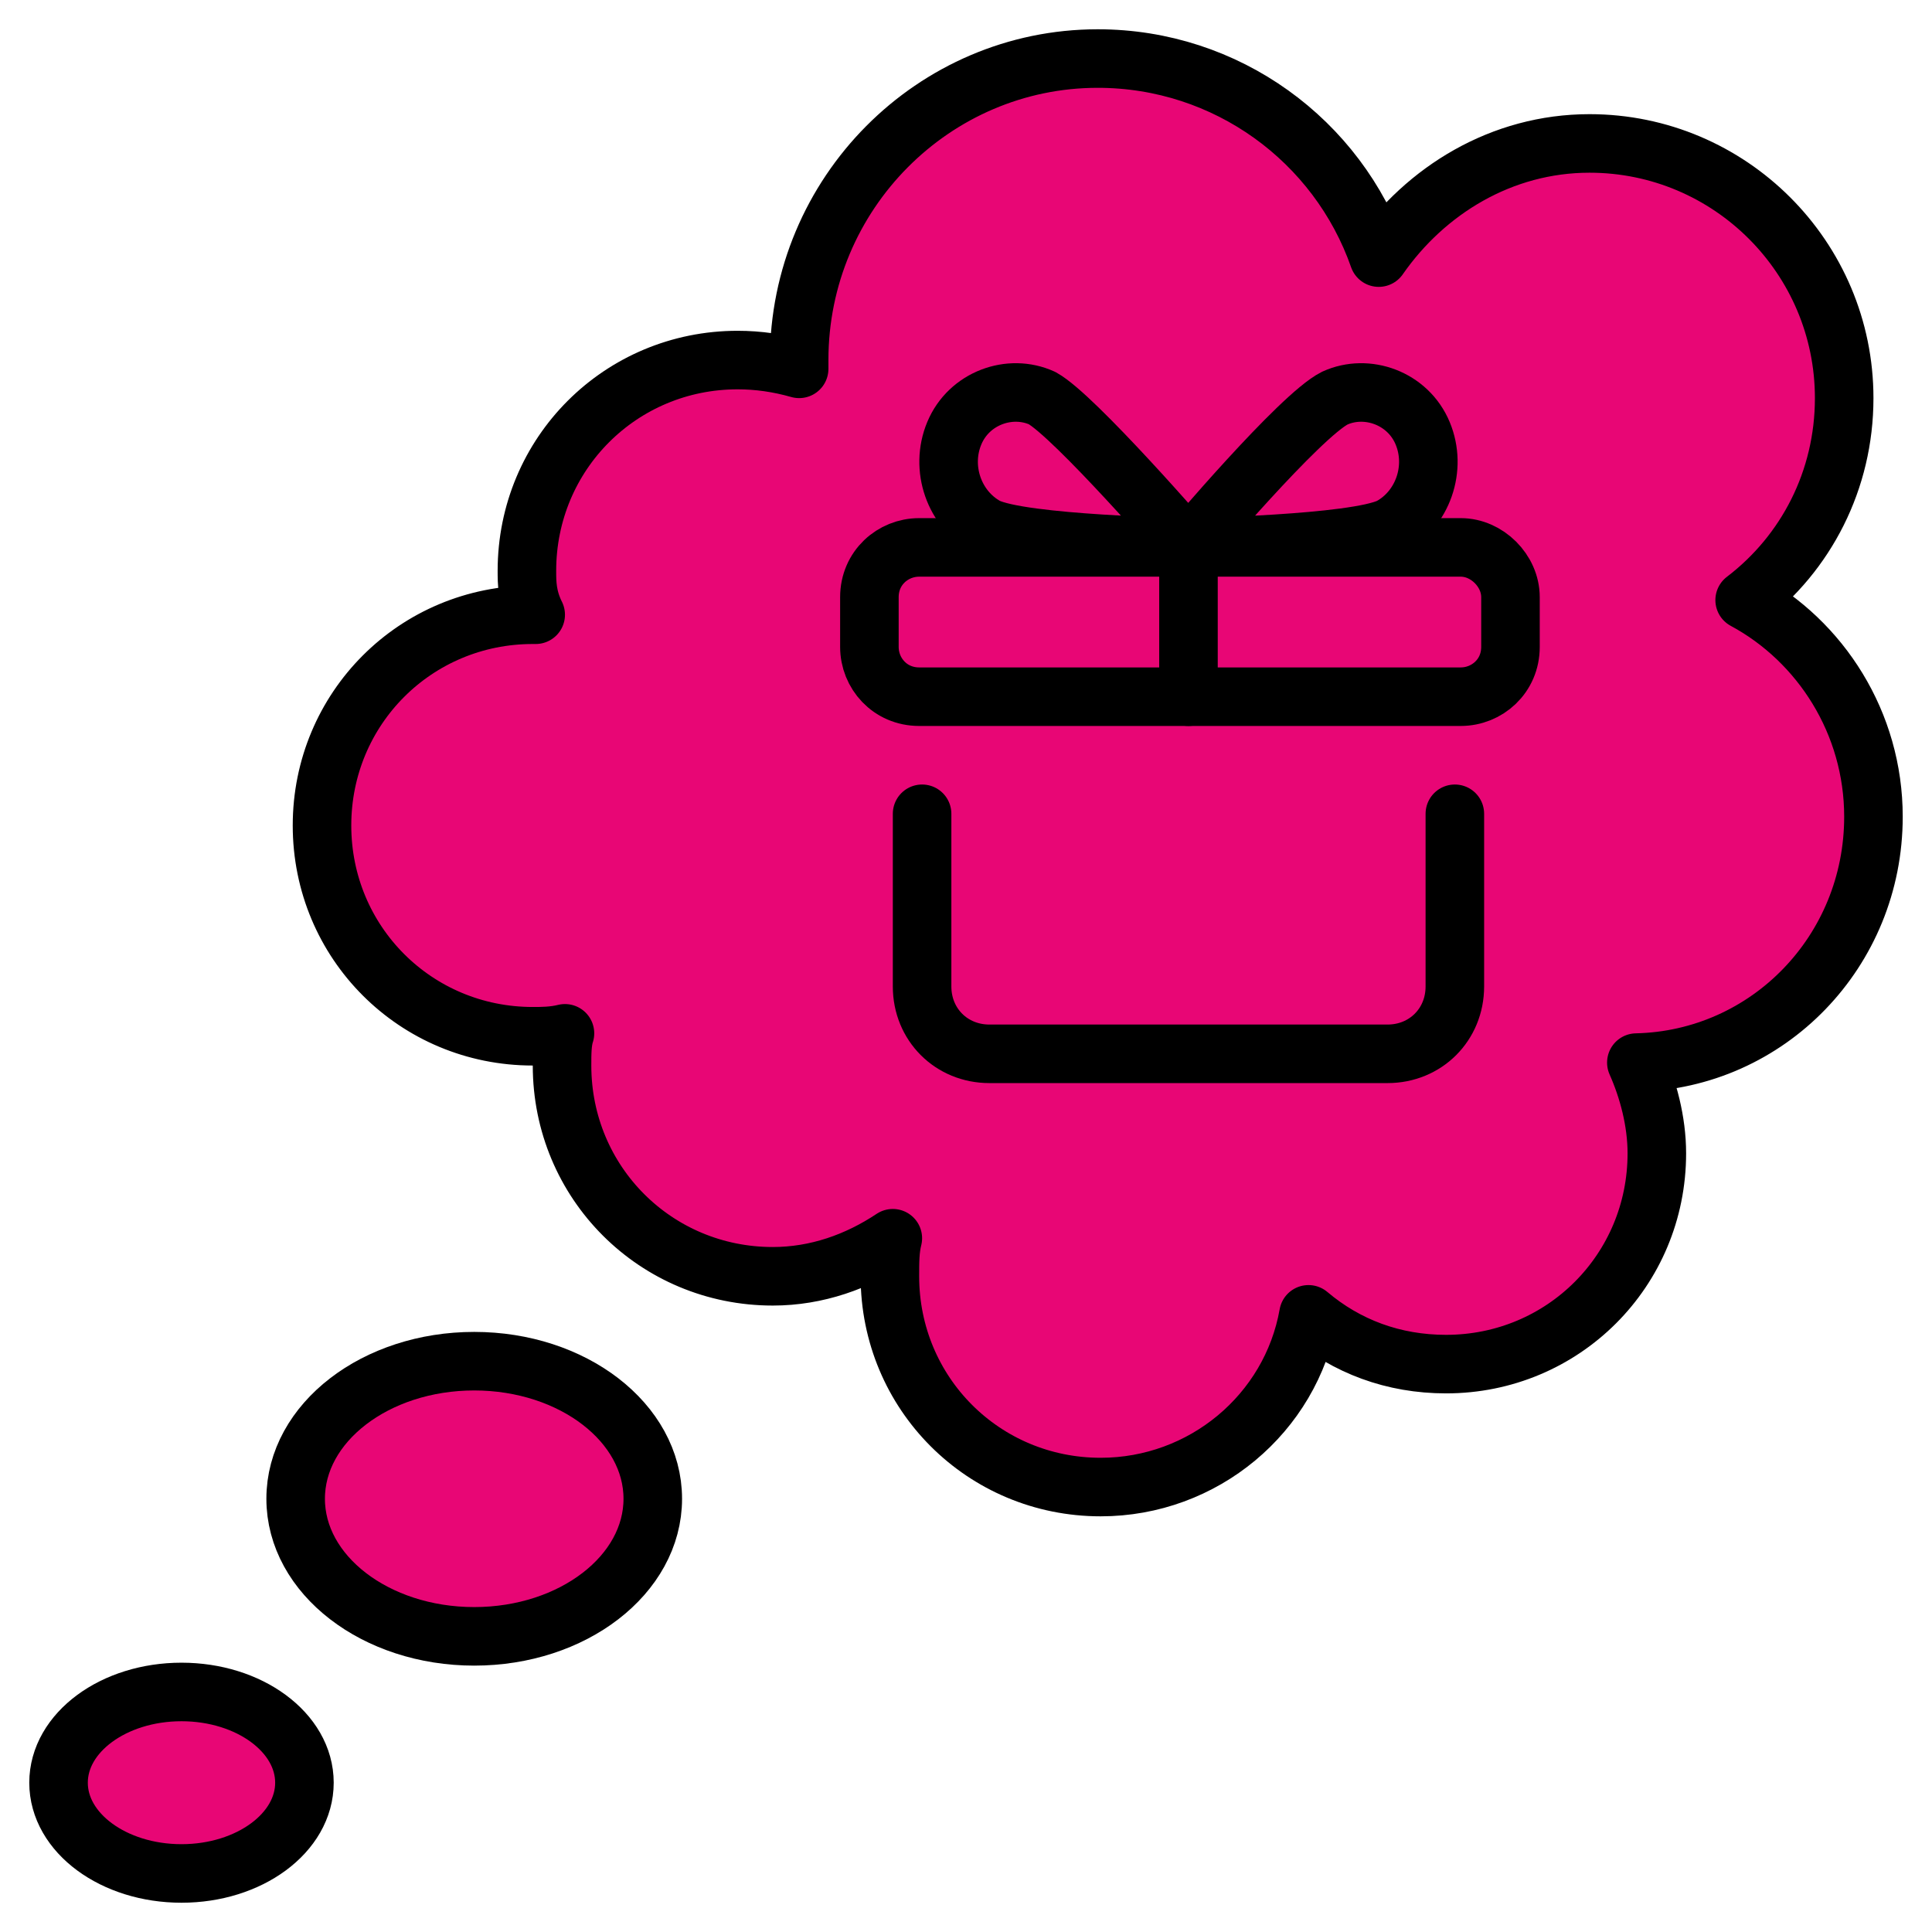
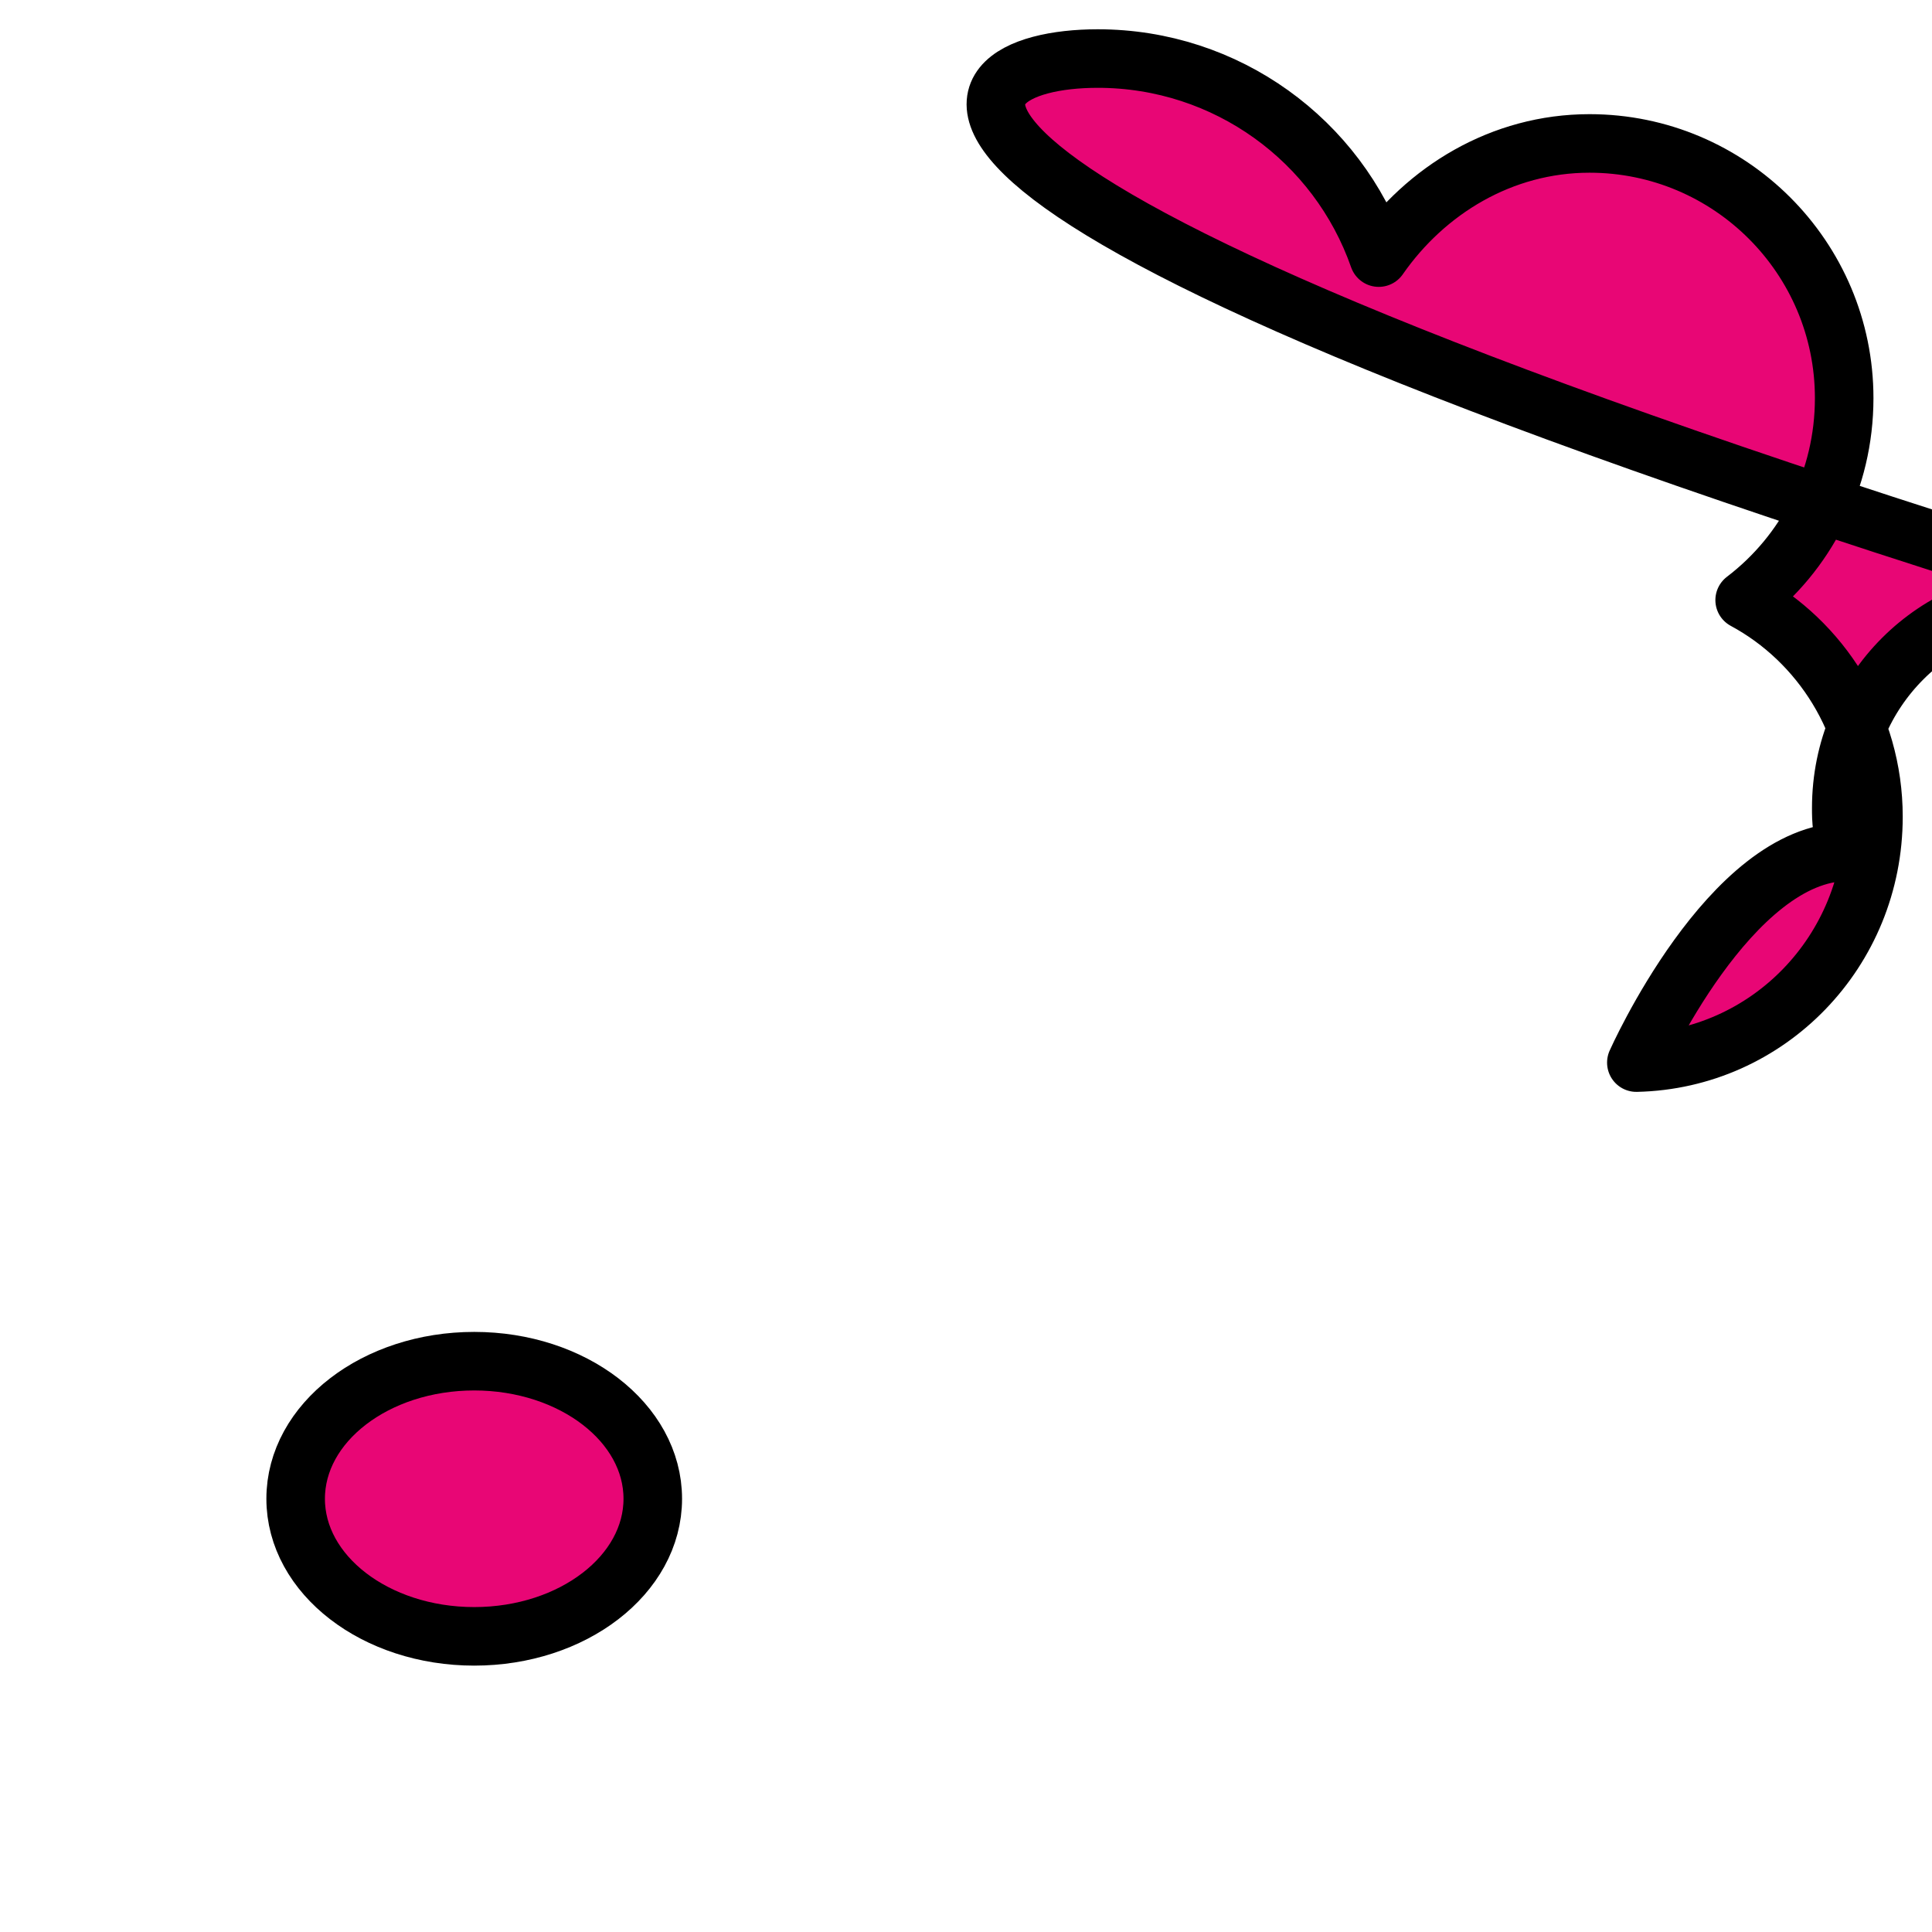
<svg xmlns="http://www.w3.org/2000/svg" version="1.1" width="512" height="512" x="0" y="0" viewBox="0 0 66 66" style="enable-background:new 0 0 512 512" xml:space="preserve" class="">
  <g>
    <g style="fill:none;stroke:#000;stroke-linecap:round;stroke-linejoin:round;stroke-miterlimit:10;stroke-width:2">
-       <path d="M55.9 36.3c.4.9.7 2 .7 3.1 0 4-3.2 7.2-7.2 7.2-1.8 0-3.4-.6-4.7-1.7-.6 3.4-3.6 5.9-7.1 5.9-4 0-7.2-3.2-7.2-7.2 0-.5 0-.9.1-1.3-1.2.8-2.6 1.3-4.1 1.3-4 0-7.2-3.2-7.2-7.2 0-.4 0-.8.1-1.1-.4.1-.8.1-1.1.1-4 0-7.2-3.2-7.2-7.2s3.2-7.2 7.2-7.2h.1c-.3-.6-.3-1.1-.3-1.5 0-4 3.2-7.2 7.2-7.2.7 0 1.4.1 2.1.3v-.3C27.3 6.6 31.9 2 37.5 2c4.4 0 8.2 2.8 9.6 6.8 1.6-2.3 4.2-3.9 7.2-3.9 4.8 0 8.7 3.9 8.7 8.7 0 2.8-1.3 5.3-3.4 6.9 2.6 1.4 4.4 4.2 4.4 7.4 0 4.6-3.6 8.3-8.1 8.4z" fill="#e80675" opacity="1" data-original="#000000" class="" />
+       <path d="M55.9 36.3s3.2-7.2 7.2-7.2h.1c-.3-.6-.3-1.1-.3-1.5 0-4 3.2-7.2 7.2-7.2.7 0 1.4.1 2.1.3v-.3C27.3 6.6 31.9 2 37.5 2c4.4 0 8.2 2.8 9.6 6.8 1.6-2.3 4.2-3.9 7.2-3.9 4.8 0 8.7 3.9 8.7 8.7 0 2.8-1.3 5.3-3.4 6.9 2.6 1.4 4.4 4.2 4.4 7.4 0 4.6-3.6 8.3-8.1 8.4z" fill="#e80675" opacity="1" data-original="#000000" class="" />
      <ellipse cx="16.2" cy="51.2" rx="6.1" ry="4.7" fill="#e80675" opacity="1" data-original="#000000" class="" />
-       <ellipse cx="6.2" cy="60.9" rx="4.2" ry="3.1" fill="#e80675" opacity="1" data-original="#000000" class="" />
-       <path d="M49.7 27.8v5.9c0 1.3-1 2.3-2.3 2.3H33.8c-1.3 0-2.3-1-2.3-2.3v-5.9M51.6 20.4v1.7c0 1-.8 1.7-1.7 1.7H31.4c-1 0-1.7-.8-1.7-1.7v-1.7c0-1 .8-1.7 1.7-1.7h18.5c.9 0 1.7.8 1.7 1.7z" fill="#e80675" opacity="1" data-original="#000000" class="" />
-       <path d="M40.6 18.7s-5.7-.1-6.9-.7c-1.1-.6-1.6-2-1.1-3.2s1.9-1.7 3-1.2c1.1.6 5 5.1 5 5.1zM40.6 18.7s5.7-.1 6.9-.7c1.1-.6 1.6-2 1.1-3.2s-1.9-1.7-3-1.2c-1.2.6-5 5.1-5 5.1zM40.6 18.7v5.1" fill="#e80675" opacity="1" data-original="#000000" class="" />
    </g>
  </g>
</svg>